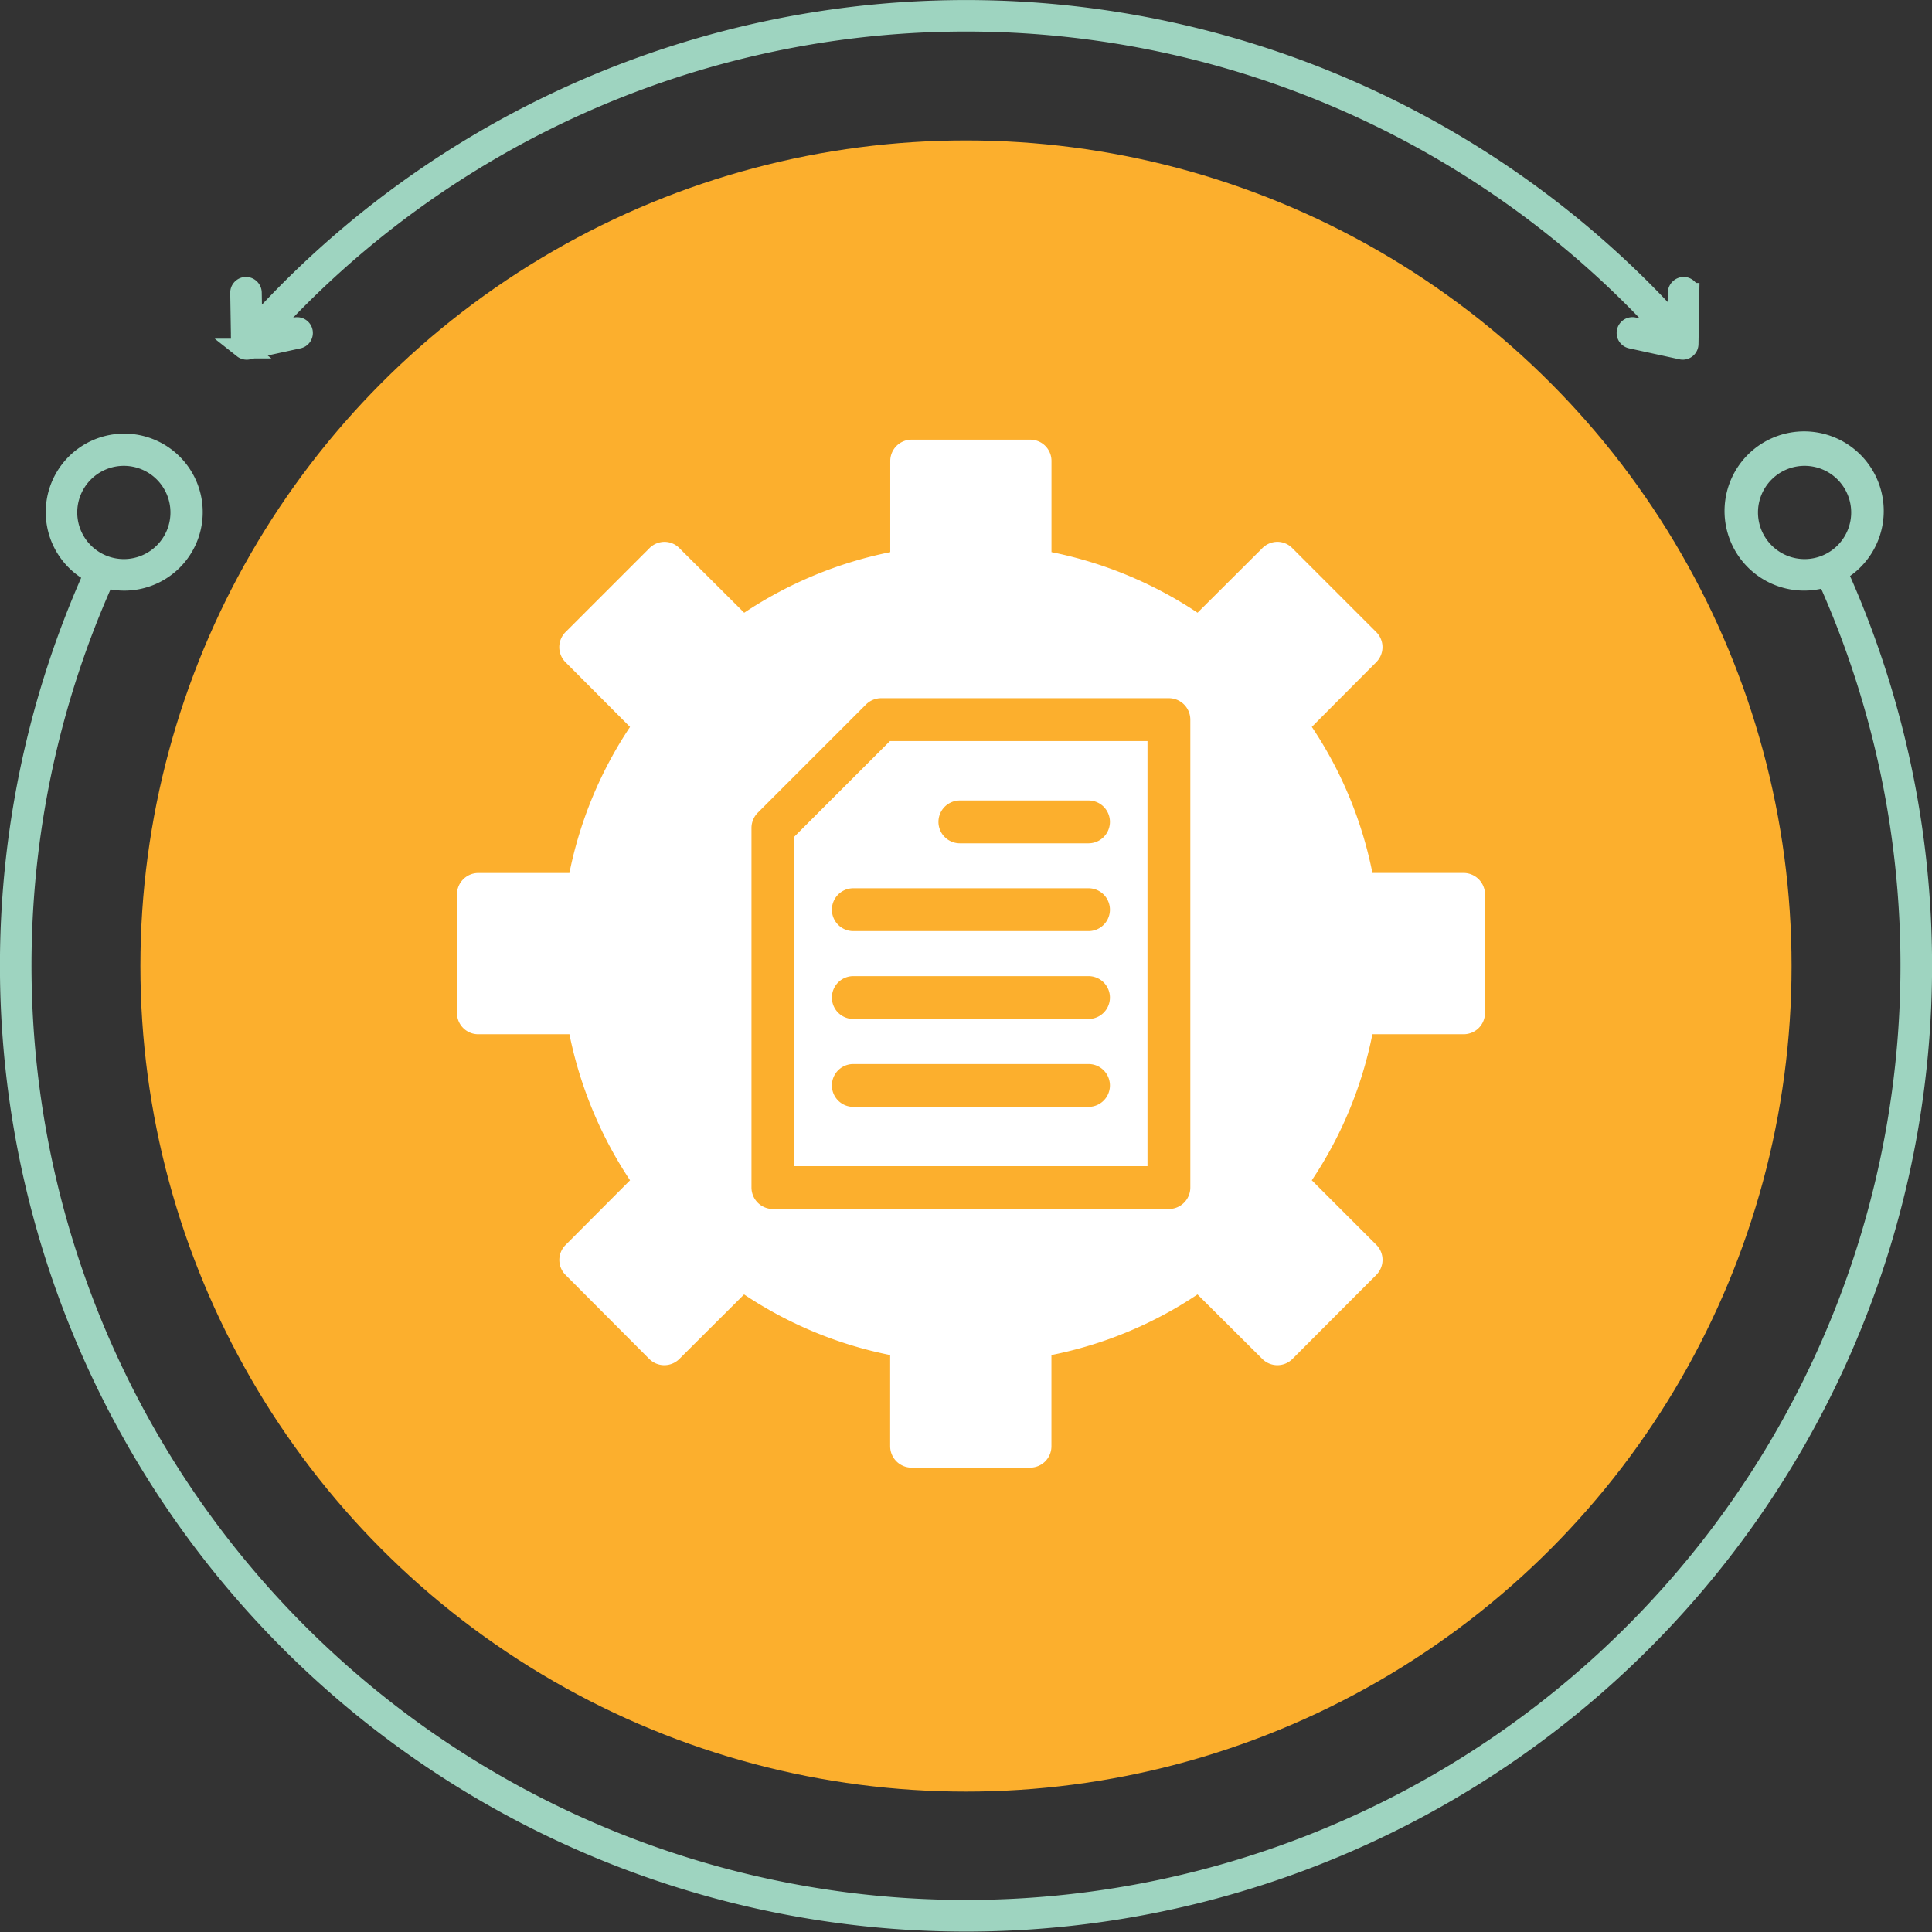
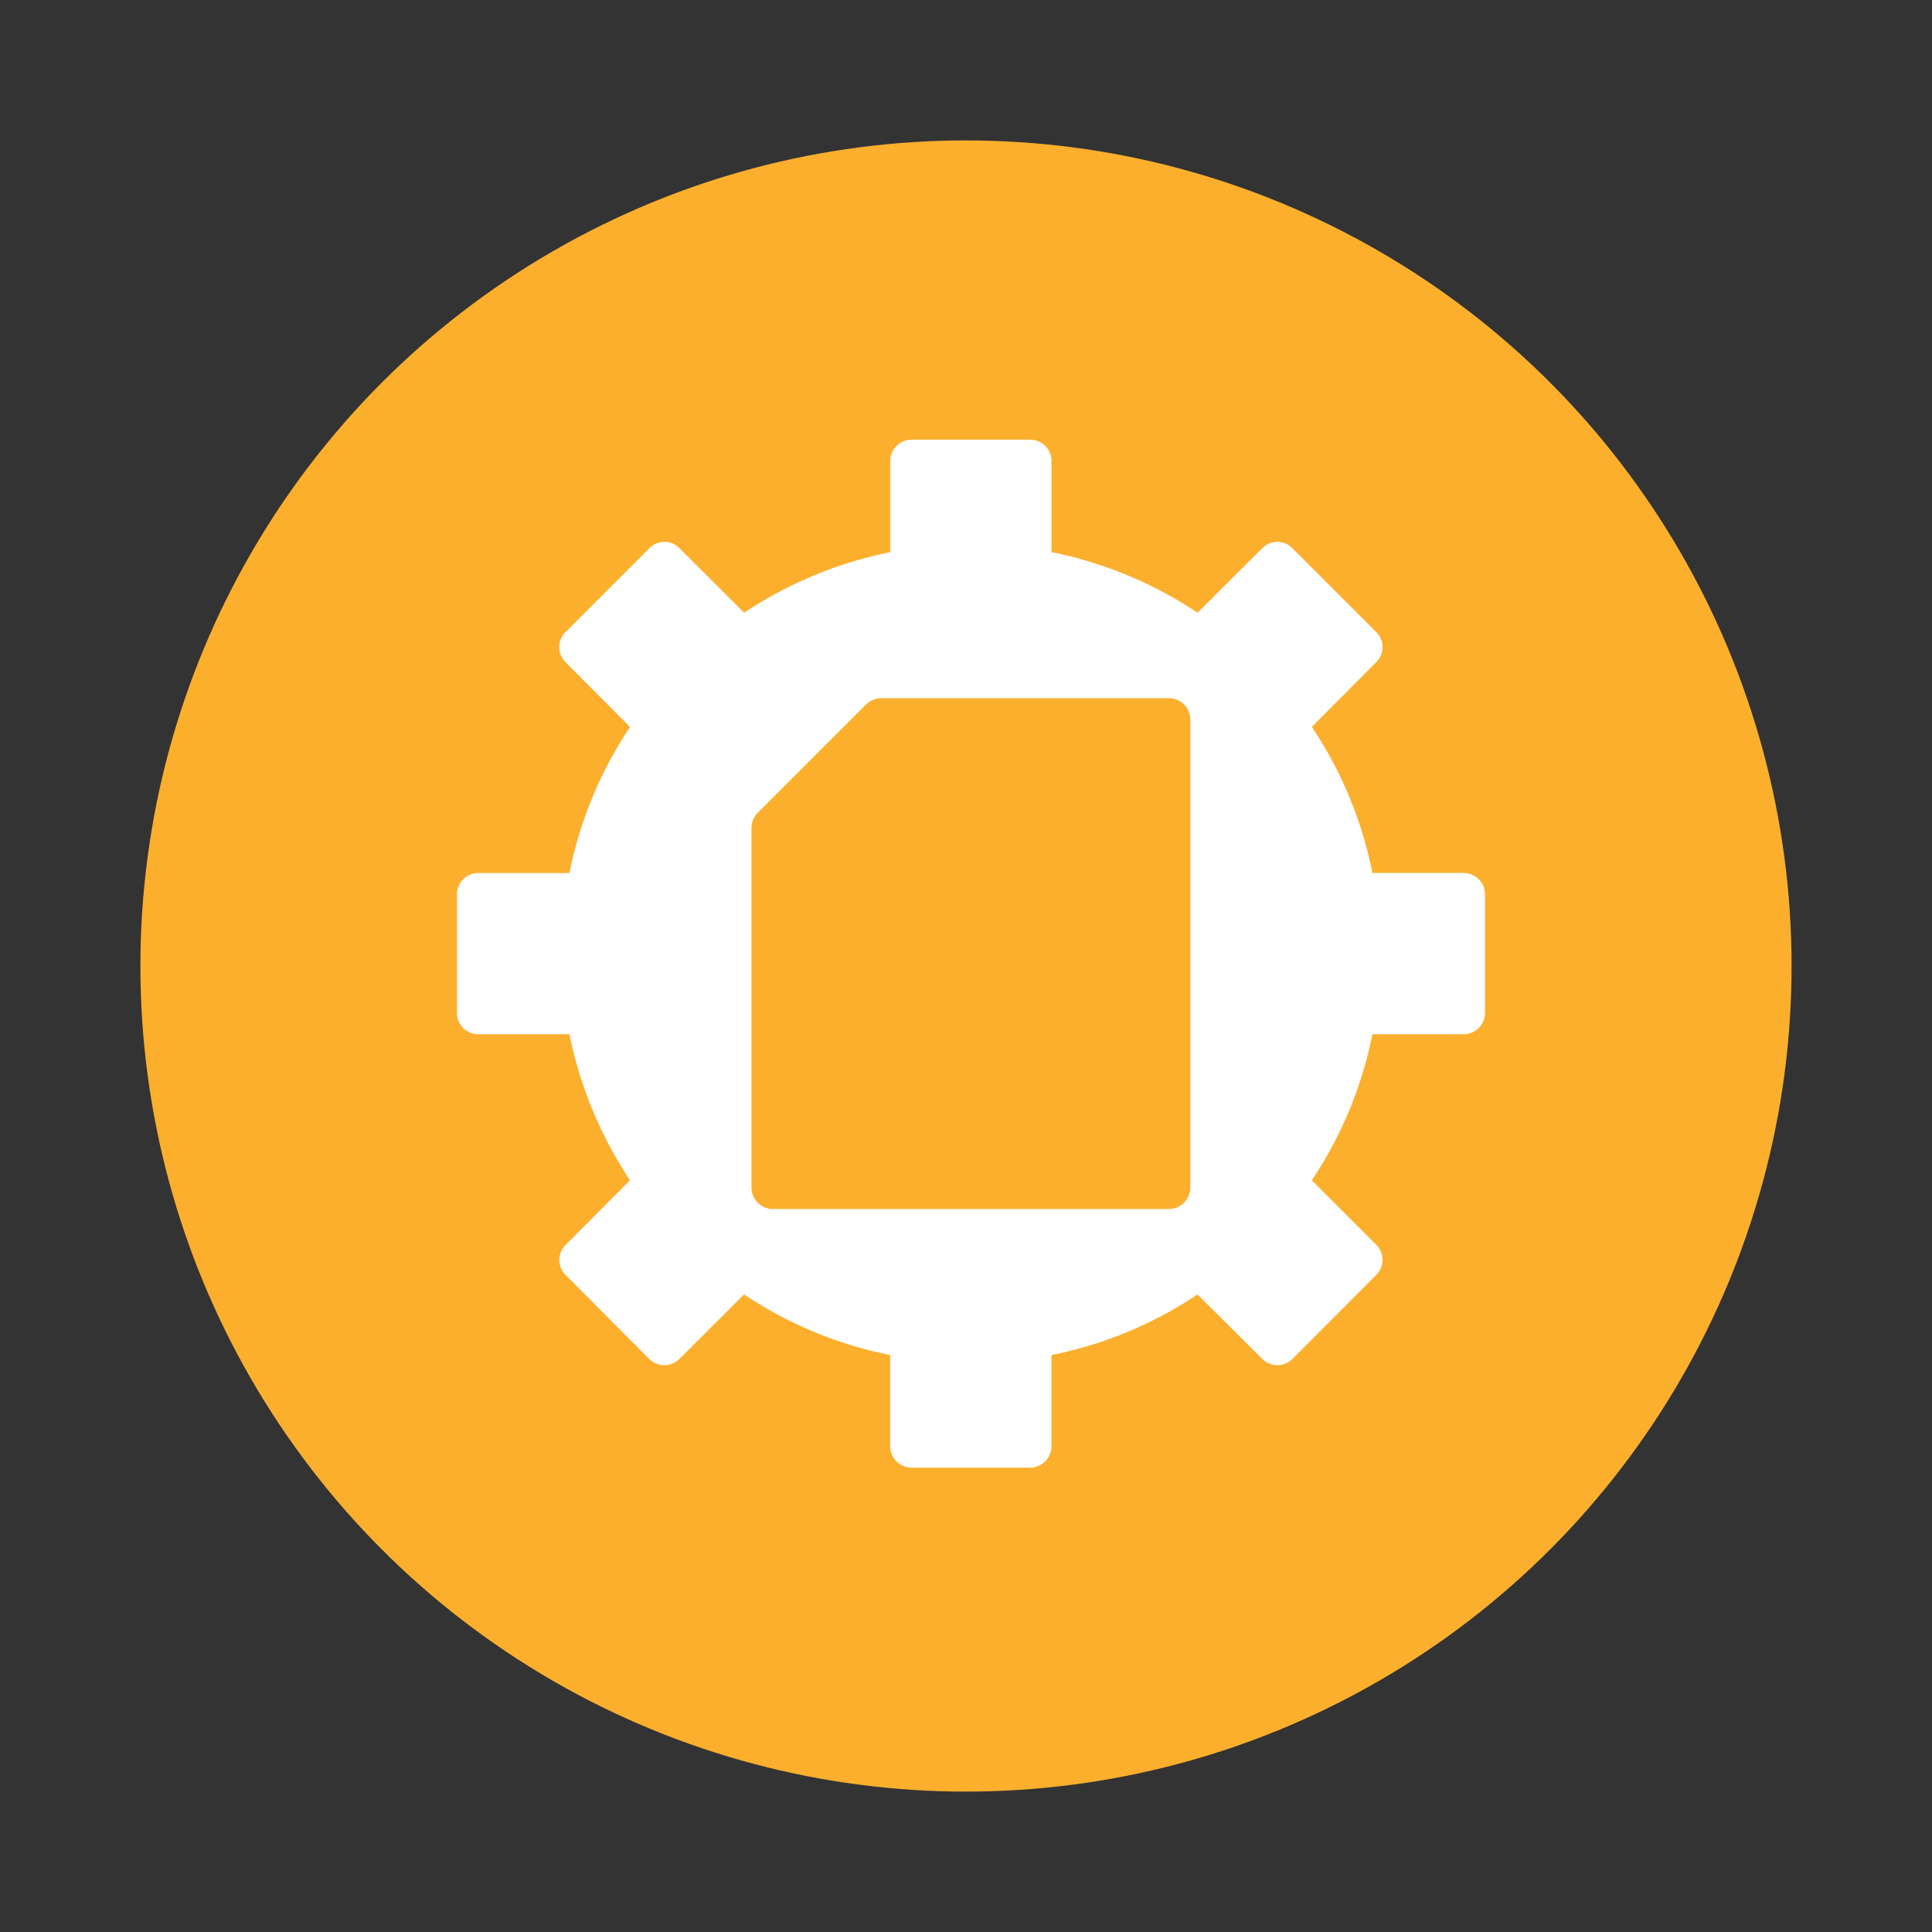
<svg xmlns="http://www.w3.org/2000/svg" width="78.395" height="78.395" viewBox="0 0 78.395 78.395">
  <rect x="0" y="0" width="78.395" height="78.395" fill="#333333" stroke="none" />
  <g id="_09_gestor_documental" data-name="09_gestor_documental" transform="translate(-521.6 -2051.302)">
    <g id="Grupo_2371" data-name="Grupo 2371" transform="translate(0.297)">
      <circle id="Elipse_15" data-name="Elipse 15" cx="33.5" cy="33.5" r="33.5" transform="translate(527 2057)" fill="#fcaf2d" />
      <g id="Grupo_2278" data-name="Grupo 2278" transform="translate(521.703 2051.702)">
-         <path id="Trazado_2654" data-name="Trazado 2654" d="M559.958,1486.552c0-.01-.013-.017-.018-.026a2.83,2.83,0,1,0-.427.188.284.284,0,0,0,.008.035,38.319,38.319,0,1,1-69.885.007,2.785,2.785,0,1,0-.447-.175,38.8,38.8,0,1,0,70.77-.03Zm-3.641-2.454a2.291,2.291,0,1,1,2.291,2.291,2.293,2.293,0,0,1-2.291-2.291Zm-68.2,0a2.291,2.291,0,1,1,2.291,2.291,2.293,2.293,0,0,1-2.291-2.291Z" transform="translate(-485.783 -1463.704)" fill="#9fd5c0" stroke="#9ed4c0" stroke-width="0.8" />
-         <path id="Trazado_2655" data-name="Trazado 2655" d="M504.357,1460.251a.24.24,0,0,0,.149.052.21.21,0,0,0,.051-.006l2.032-.443a.24.24,0,1,0-.1-.469l-1.265.276a38.315,38.315,0,0,1,56.969.029l-1.4-.306a.24.24,0,1,0-.1.469l2.031.443a.215.215,0,0,0,.051.006.239.239,0,0,0,.239-.236l.034-2.078a.24.24,0,0,0-.235-.244.251.251,0,0,0-.244.236l-.023,1.386a38.8,38.8,0,0,0-57.781.087.2.2,0,0,0-.025.043l-.025-1.515a.243.243,0,0,0-.243-.236.24.24,0,0,0-.236.244l.034,2.078a.241.241,0,0,0,.091.184Zm.4-.488-.018,0v-.029a.213.213,0,0,0,.018.025Z" transform="translate(-494.894 -1446.507)" fill="#9fd5c0" stroke="#9ed4c0" stroke-width="0.8" />
-       </g>
+         </g>
    </g>
    <g id="noun_File_setting_3197334" data-name="noun_File setting_3197334" transform="translate(769 2514)">
      <g id="Grupo_2389" data-name="Grupo 2389" transform="translate(6.143 -0.857)">
        <path id="Trazado_2907" data-name="Trazado 2907" d="M46.846,23.581h-3.7a16.415,16.415,0,0,0-2.459-5.927L43.3,15.03a.865.865,0,0,0,0-1.225l-3.4-3.4a.849.849,0,0,0-.608-.261.868.868,0,0,0-.617.261l-2.625,2.616a16.57,16.57,0,0,0-5.927-2.459V6.869A.861.861,0,0,0,29.256,6H24.45a.866.866,0,0,0-.869.869v3.694a16.635,16.635,0,0,0-5.927,2.459L15.03,10.406a.849.849,0,0,0-.608-.261.868.868,0,0,0-.617.261l-3.4,3.4a.865.865,0,0,0,0,1.225l2.616,2.625a16.57,16.57,0,0,0-2.459,5.927H6.869A.866.866,0,0,0,6,24.45v4.806a.861.861,0,0,0,.869.869h3.694a16.7,16.7,0,0,0,2.459,5.927l-2.607,2.616a.858.858,0,0,0-.009,1.225L13.8,43.3a.865.865,0,0,0,1.225,0l2.625-2.616a16.479,16.479,0,0,0,5.927,2.459v3.7a.872.872,0,0,0,.869.869h4.806a.866.866,0,0,0,.869-.869v-3.7a16.416,16.416,0,0,0,5.927-2.459L38.677,43.3a.865.865,0,0,0,1.225,0l3.4-3.407a.865.865,0,0,0,0-1.225l-2.616-2.616a16.415,16.415,0,0,0,2.459-5.927h3.7a.866.866,0,0,0,.869-.869V24.45A.872.872,0,0,0,46.846,23.581ZM35.757,36.348a.872.872,0,0,1-.869.869H18.819a.872.872,0,0,1-.869-.869v-14.6a.884.884,0,0,1,.261-.617l4.38-4.38a.884.884,0,0,1,.617-.261h11.68a.872.872,0,0,1,.869.869Z" transform="translate(-241 -450)" fill="#fff" />
-         <path id="Trazado_2908" data-name="Trazado 2908" d="M21.752,23.951V37.321H36.082V20.073H25.631ZM33.689,34.915H24.145a.869.869,0,0,1,0-1.738h9.544a.869.869,0,0,1,0,1.738Zm0-3.566H24.145a.869.869,0,1,1,0-1.738h9.544a.869.869,0,0,1,0,1.738Zm0-3.566H24.145a.869.869,0,1,1,0-1.738h9.544a.869.869,0,0,1,0,1.738Zm-5.22-5.3h5.22a.869.869,0,0,1,0,1.738h-5.22a.869.869,0,1,1,0-1.738Z" transform="translate(-243.063 -451.843)" fill="#fff" />
      </g>
    </g>
  </g>
</svg>